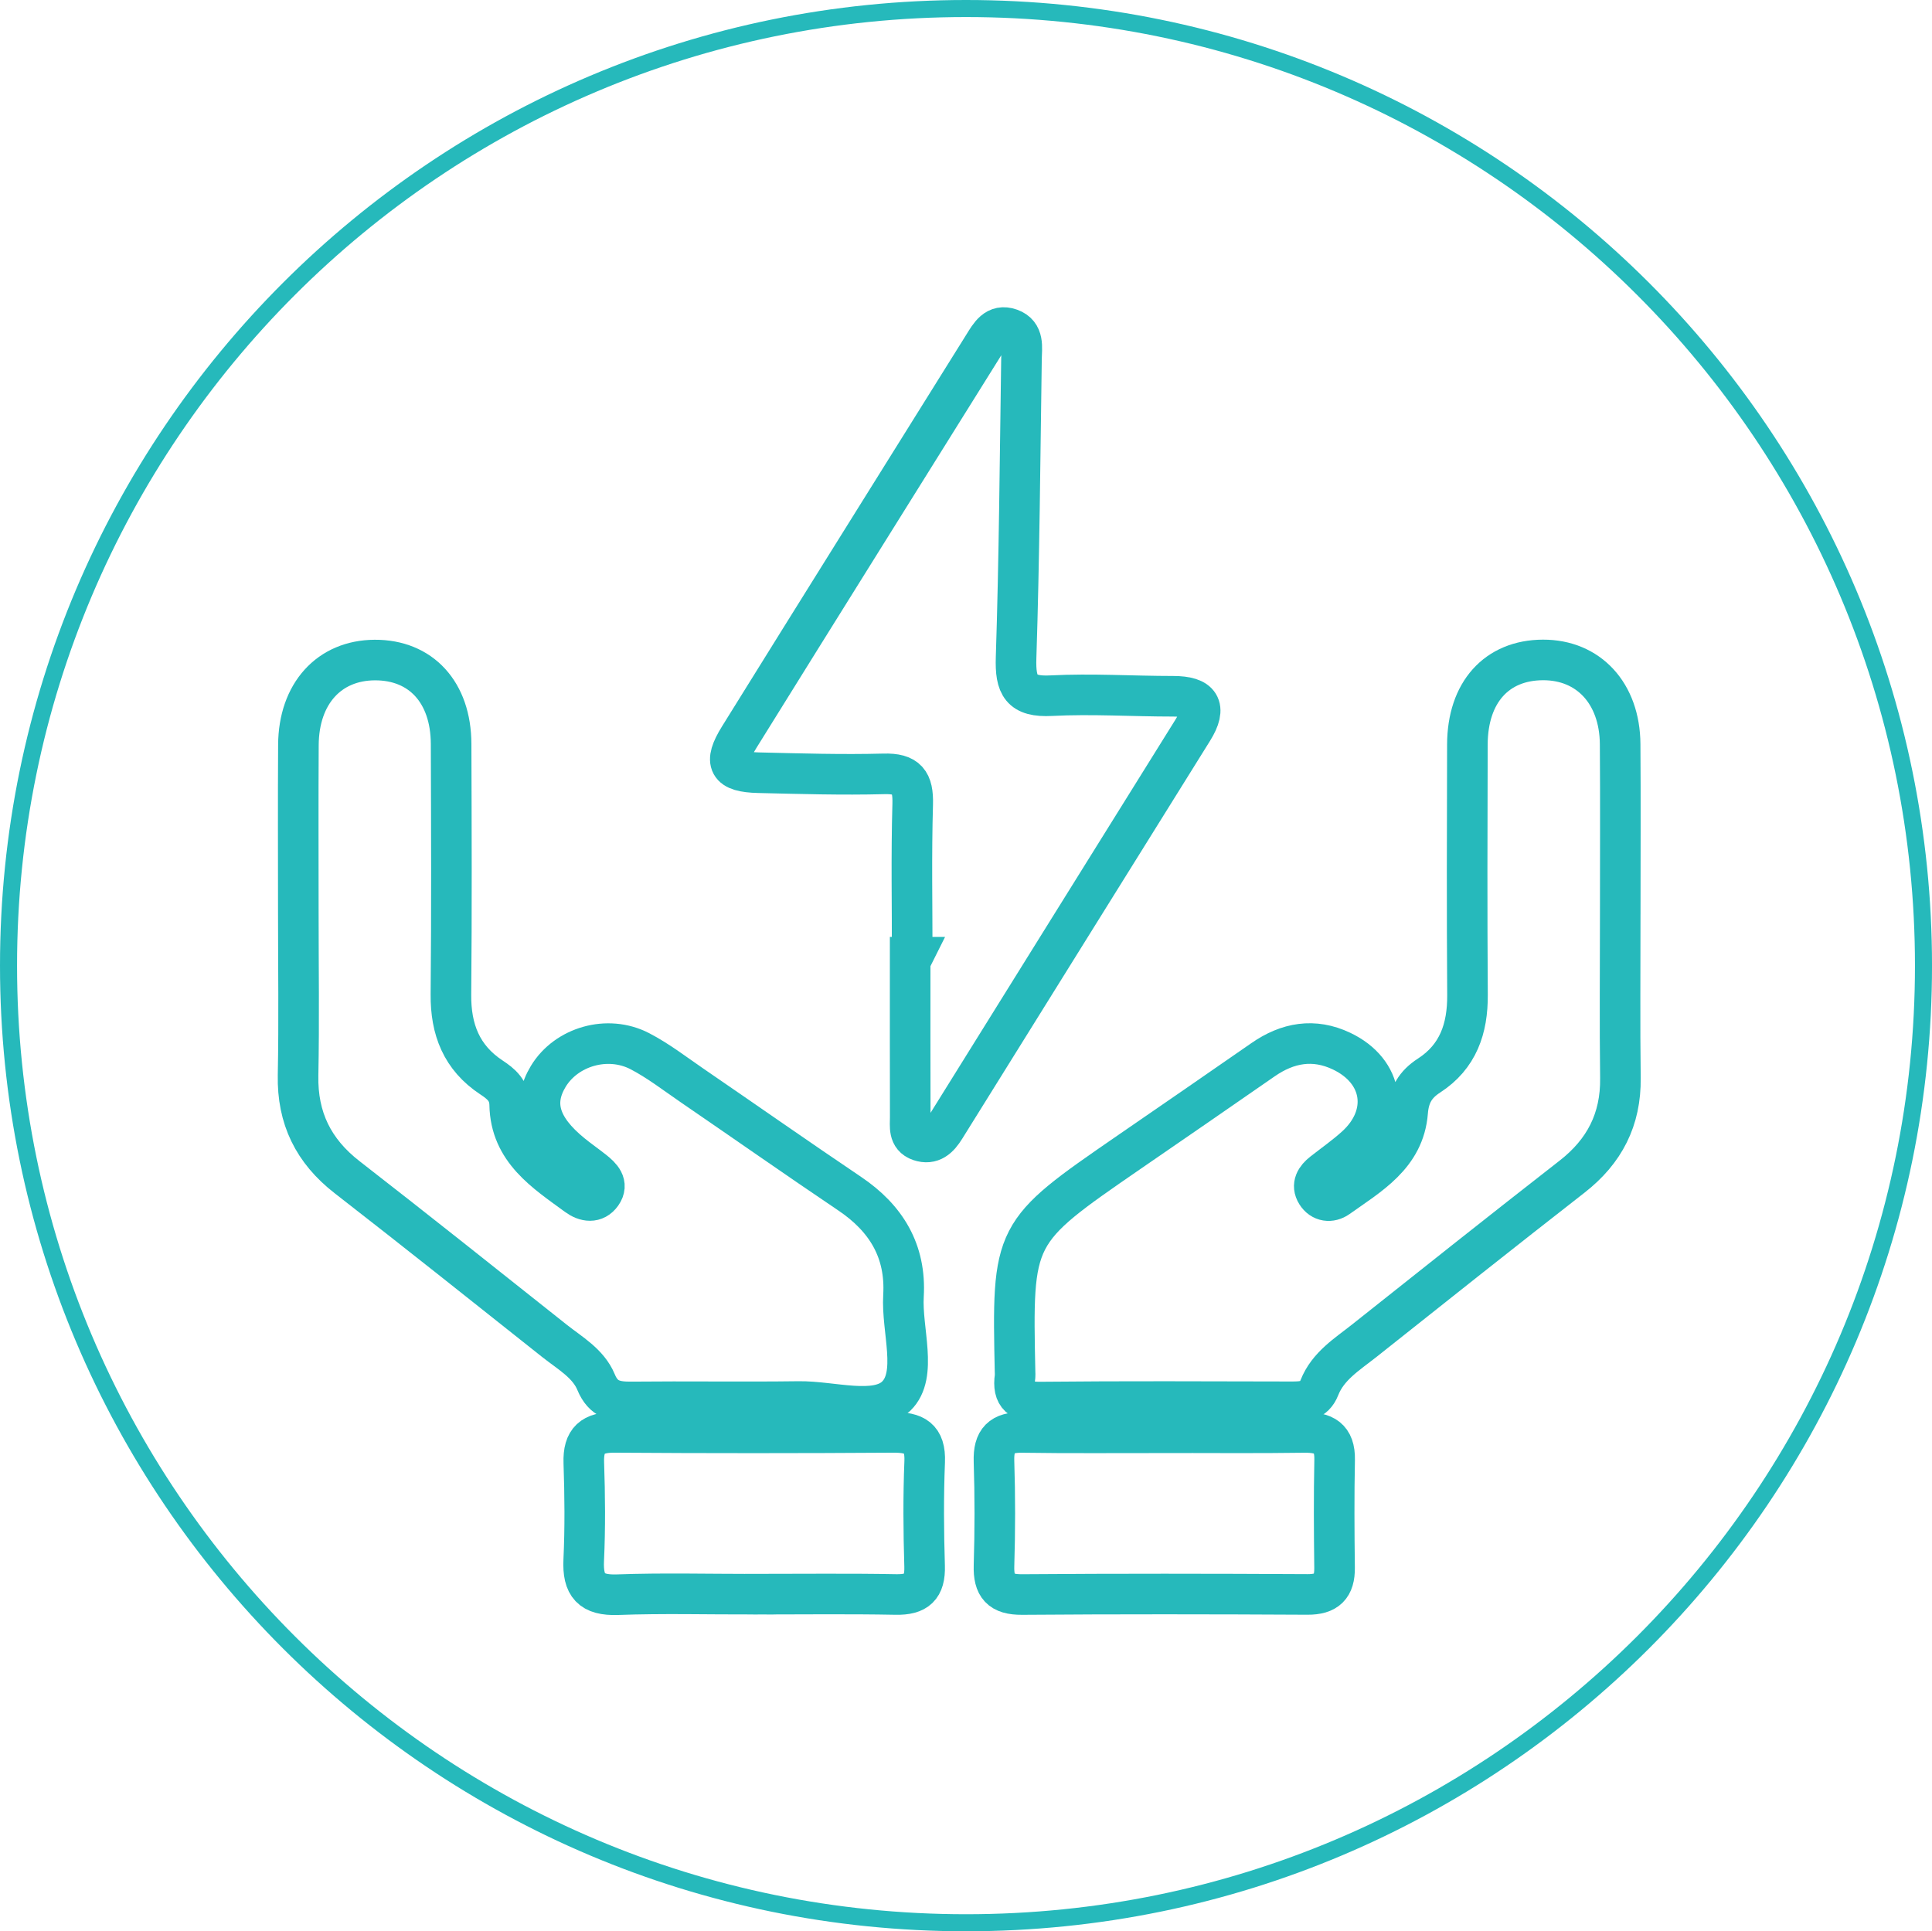
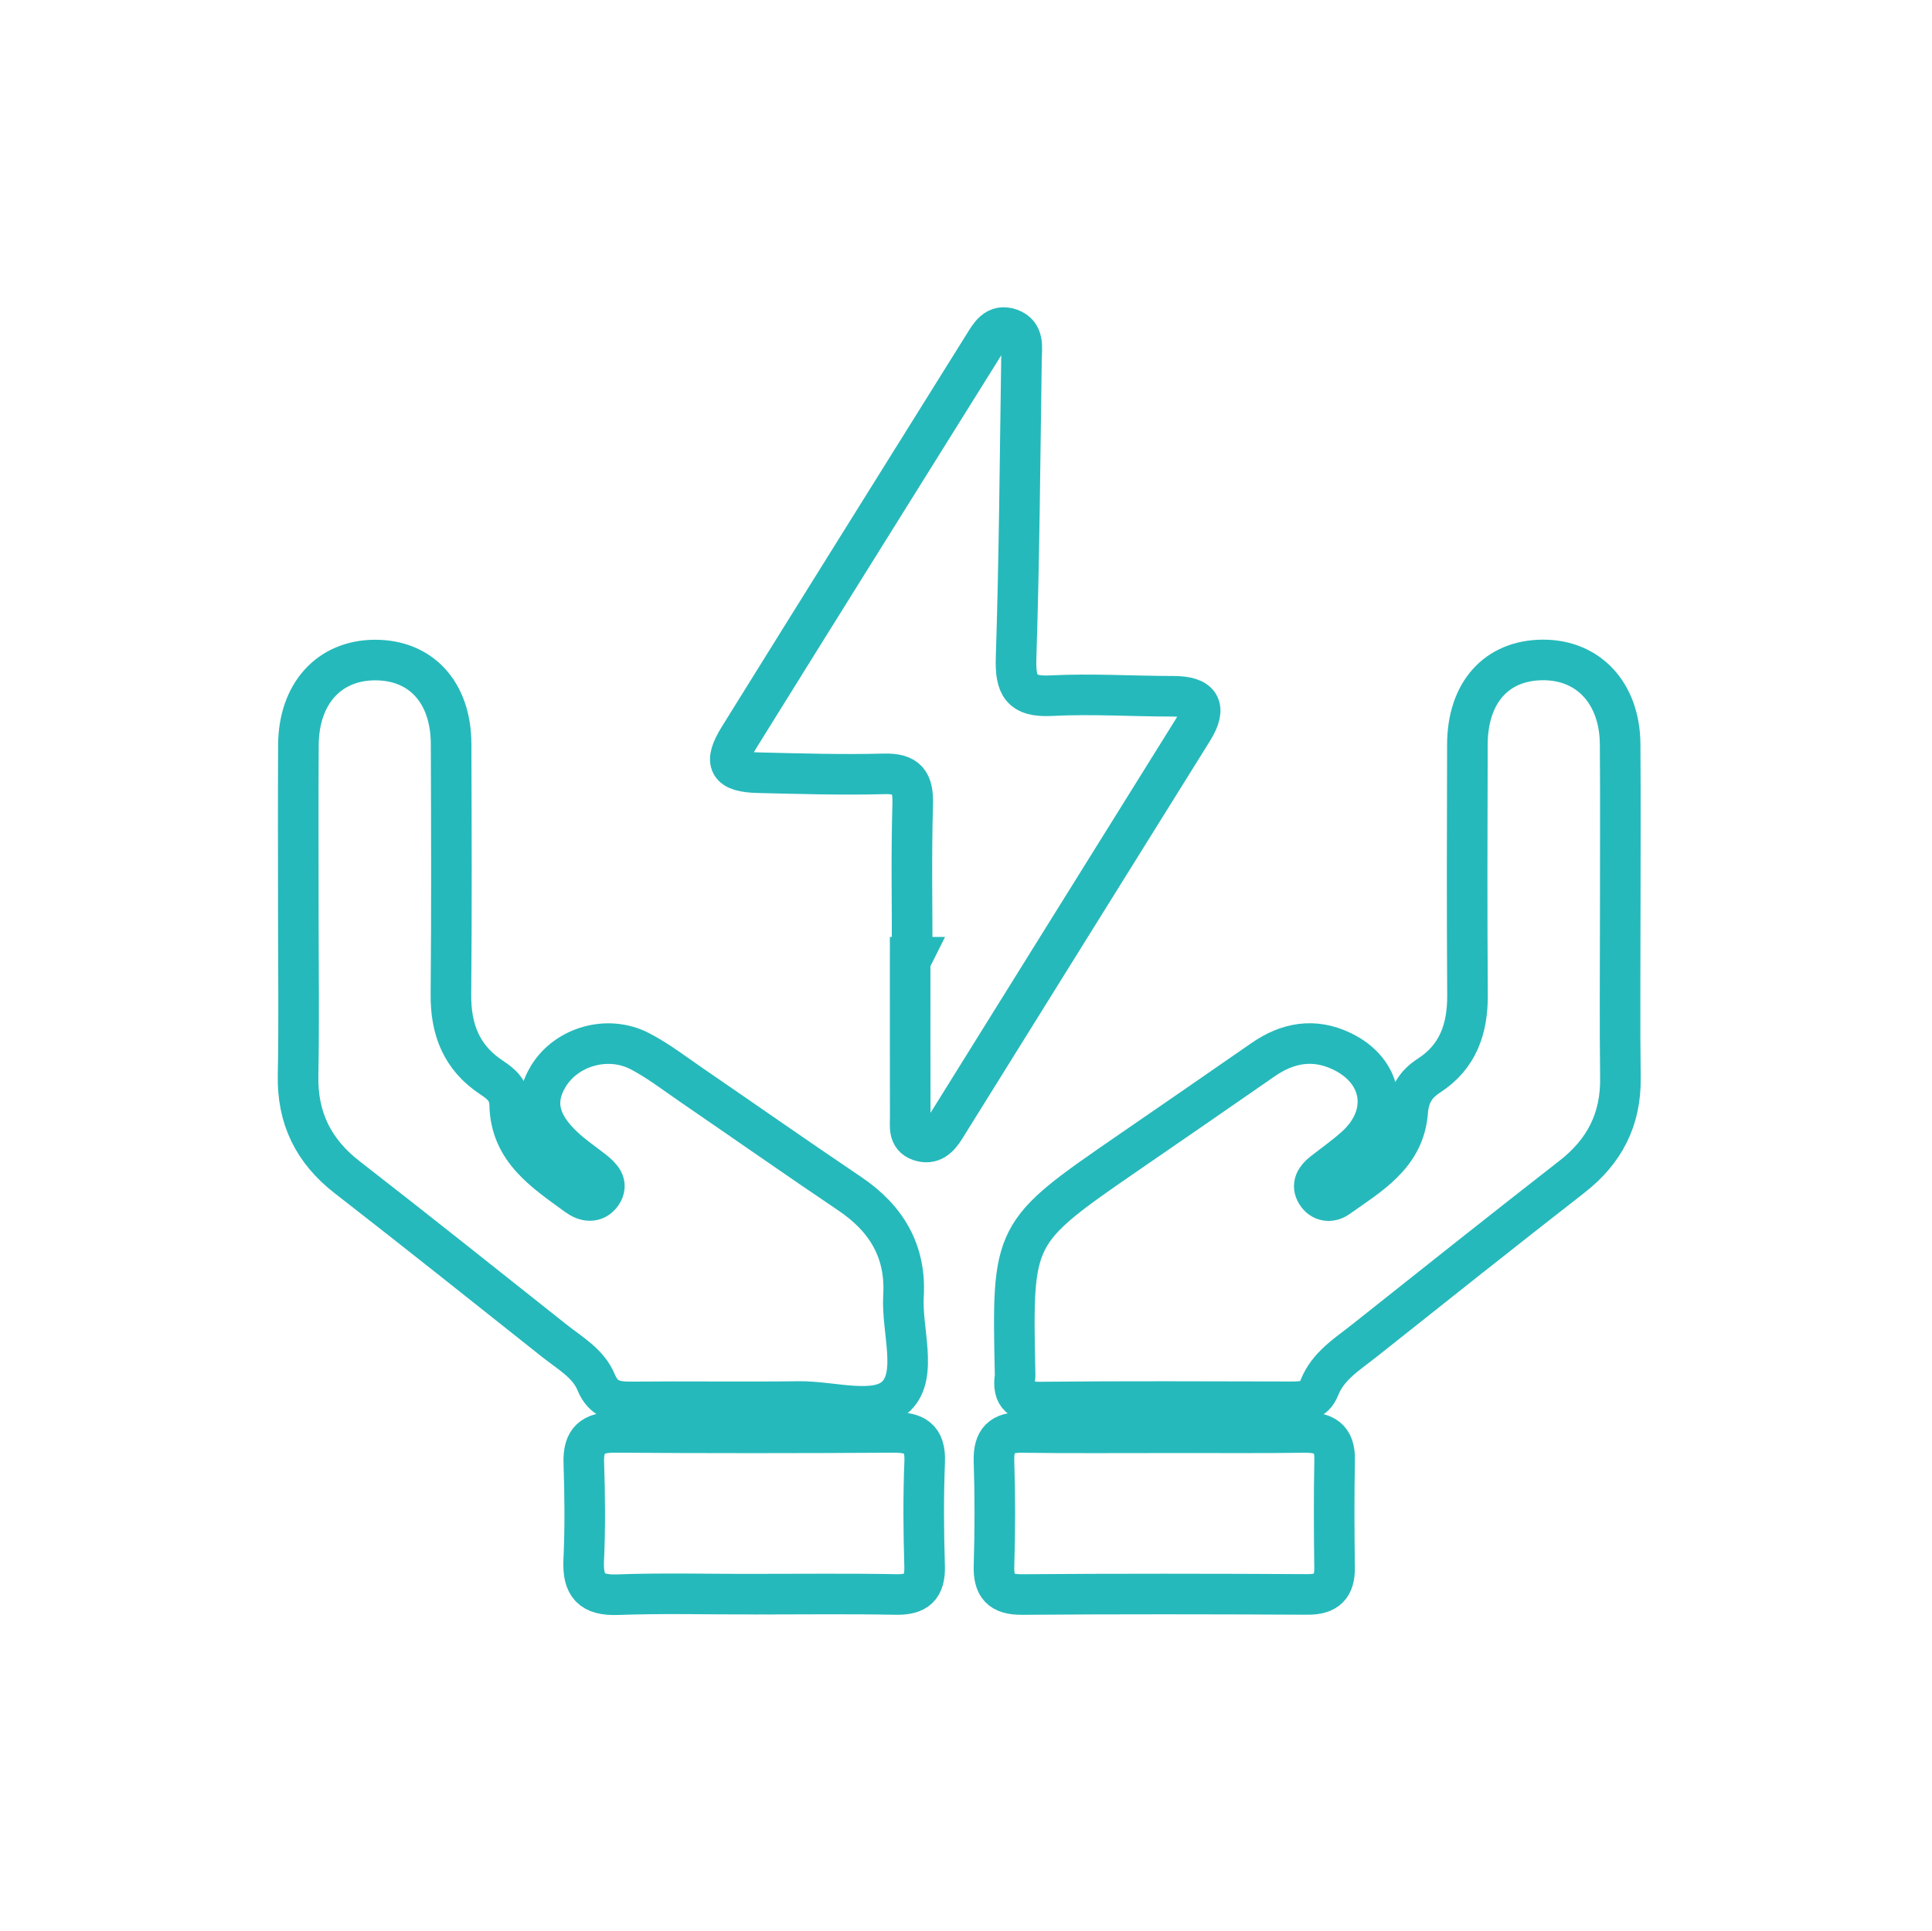
<svg xmlns="http://www.w3.org/2000/svg" xmlns:ns1="http://www.inkscape.org/namespaces/inkscape" xmlns:ns2="http://sodipodi.sourceforge.net/DTD/sodipodi-0.dtd" width="29.999mm" height="29.991mm" viewBox="0 0 106.295 106.267" id="svg10393" version="1.1" ns1:version="0.91 r13725" ns2:docname="5.svg">
  <defs id="defs10395" />
  <ns2:namedview id="base" pagecolor="#ffffff" bordercolor="#666666" borderopacity="1.0" ns1:pageopacity="0.0" ns1:pageshadow="2" ns1:zoom="3.959798" ns1:cx="21.694674" ns1:cy="30.869385" ns1:document-units="px" ns1:current-layer="layer1" showgrid="false" fit-margin-top="0" fit-margin-left="0" fit-margin-right="0" fit-margin-bottom="0" ns1:window-width="1920" ns1:window-height="1018" ns1:window-x="-8" ns1:window-y="-8" ns1:window-maximized="1" />
  <g ns1:label="Layer 1" ns1:groupmode="layer" id="layer1" transform="translate(-278.281,-219.228)">
    <g transform="translate(232.852,-448.835)" id="g7967">
-       <path d="m 151.256,721.197 c 0,29.086 -23.585,52.665 -52.679,52.665 -29.093,0 -52.679,-23.579 -52.679,-52.665 0,-29.086 23.586,-52.665 52.679,-52.665 29.094,0 52.679,23.579 52.679,52.665 z" style="fill:none;stroke:#26b9bb;stroke-width:0.938;stroke-linecap:butt;stroke-linejoin:miter;stroke-miterlimit:10;stroke-dasharray:none;stroke-opacity:1" id="path4558" ns1:connector-curvature="0" />
      <path d="m 134.572,718.384 c 0,2.999 -0.029,5.999 0.009,8.998 0.03,2.28 -0.876,4.037 -2.665,5.43 -3.824,2.981 -7.619,5.997 -11.415,9.014 -0.943,0.749 -2.011,1.397 -2.481,2.591 -0.296,0.756 -0.895,0.78 -1.561,0.779 -4.595,-0.01 -9.191,-0.031 -13.786,0.015 -1.071,0.011 -1.558,-0.318 -1.397,-1.41 0.009,-0.062 0.001,-0.129 0,-0.191 -0.161,-7.715 -0.16,-7.715 6.239,-12.125 2.467,-1.699 4.938,-3.396 7.397,-5.106 1.361,-0.948 2.805,-1.201 4.325,-0.479 2.329,1.106 2.68,3.533 0.772,5.256 -0.566,0.512 -1.196,0.954 -1.798,1.426 -0.389,0.305 -0.636,0.688 -0.349,1.151 0.279,0.45 0.776,0.502 1.174,0.22 1.706,-1.215 3.649,-2.295 3.839,-4.699 0.074,-0.935 0.425,-1.521 1.177,-2.009 1.6,-1.036 2.129,-2.586 2.116,-4.434 -0.031,-4.595 -0.02,-9.19 -0.006,-13.783 0.009,-2.873 1.613,-4.646 4.162,-4.652 2.507,-0.006 4.221,1.839 4.242,4.628 0.024,3.126 0.005,6.254 0.005,9.38 z" style="fill:none;stroke:#26b9bb;stroke-width:2.233;stroke-linecap:butt;stroke-linejoin:miter;stroke-miterlimit:10;stroke-dasharray:none;stroke-opacity:1" id="path4562" ns1:connector-curvature="0" />
      <path d="m 61.842,718.235 c 0,-3.062 -0.015,-6.125 0.005,-9.189 0.019,-2.815 1.689,-4.65 4.196,-4.664 2.546,-0.014 4.195,1.775 4.205,4.611 0.015,4.594 0.034,9.189 -0.01,13.783 -0.019,1.934 0.583,3.486 2.231,4.574 0.536,0.354 0.989,0.725 1.002,1.498 0.046,2.524 1.955,3.717 3.705,5.001 0.456,0.335 0.995,0.417 1.353,-0.09 0.385,-0.549 -0.029,-0.948 -0.446,-1.279 -0.4,-0.316 -0.821,-0.609 -1.215,-0.931 -1.76,-1.44 -2.161,-2.791 -1.275,-4.258 0.988,-1.635 3.256,-2.31 5.039,-1.386 1.011,0.525 1.927,1.236 2.874,1.885 2.893,1.981 5.764,3.995 8.671,5.954 2.011,1.355 3.105,3.16 2.96,5.621 -0.113,1.89 0.806,4.343 -0.396,5.516 -1.105,1.08 -3.529,0.275 -5.37,0.3 -3.062,0.041 -6.126,-0.01 -9.19,0.022 -0.901,0.01 -1.558,-0.121 -1.958,-1.09 -0.425,-1.029 -1.438,-1.595 -2.283,-2.265 -3.797,-3.014 -7.586,-6.037 -11.415,-9.011 -1.854,-1.441 -2.744,-3.252 -2.697,-5.607 0.059,-2.996 0.014,-5.996 0.014,-8.995 z" style="fill:none;stroke:#26b9bb;stroke-width:2.233;stroke-linecap:butt;stroke-linejoin:miter;stroke-miterlimit:10;stroke-dasharray:none;stroke-opacity:1" id="path4566" ns1:connector-curvature="0" />
      <path d="m 95.618,720.734 c 0,-2.806 -0.055,-5.614 0.026,-8.418 0.035,-1.229 -0.309,-1.708 -1.594,-1.671 -2.294,0.061 -4.593,-0.01 -6.889,-0.064 -1.664,-0.039 -1.946,-0.532 -1.061,-1.958 4.468,-7.196 8.963,-14.376 13.446,-21.564 0.343,-0.549 0.681,-1.188 1.469,-0.904 0.775,0.28 0.623,1.025 0.614,1.644 -0.081,5.485 -0.12,10.971 -0.297,16.451 -0.05,1.538 0.27,2.181 1.94,2.092 2.225,-0.115 4.464,0.033 6.696,0.033 1.482,0 1.893,0.57 1.085,1.866 -4.546,7.299 -9.096,14.595 -13.636,21.896 -0.334,0.537 -0.728,0.925 -1.389,0.699 -0.63,-0.216 -0.519,-0.807 -0.52,-1.302 -0.009,-2.935 -0.004,-5.867 -0.004,-8.801 l 0.114,0 z" style="fill:none;stroke:#26b9bb;stroke-width:2.233;stroke-linecap:butt;stroke-linejoin:miter;stroke-miterlimit:10;stroke-dasharray:none;stroke-opacity:1" id="path4570" ns1:connector-curvature="0" />
      <path d="m 86.871,755.784 c -2.489,0.001 -4.98,-0.065 -7.466,0.026 -1.448,0.052 -1.925,-0.507 -1.861,-1.899 0.083,-1.784 0.066,-3.574 0.005,-5.357 -0.043,-1.254 0.486,-1.684 1.704,-1.674 5.105,0.036 10.211,0.034 15.316,0 1.17,-0.008 1.788,0.299 1.734,1.616 -0.077,1.911 -0.062,3.828 -0.004,5.741 0.035,1.166 -0.431,1.584 -1.579,1.562 -2.615,-0.05 -5.232,-0.016 -7.849,-0.016 z" style="fill:none;stroke:#26b9bb;stroke-width:2.233;stroke-linecap:butt;stroke-linejoin:miter;stroke-miterlimit:10;stroke-dasharray:none;stroke-opacity:1" id="path4574" ns1:connector-curvature="0" />
      <path d="m 109.526,746.896 c 2.553,0 5.106,0.024 7.659,-0.013 1.077,-0.014 1.698,0.299 1.673,1.505 -0.04,1.978 -0.028,3.956 -0.004,5.934 0.014,1.045 -0.426,1.48 -1.492,1.474 -5.234,-0.028 -10.467,-0.035 -15.7,0.005 -1.181,0.009 -1.579,-0.454 -1.545,-1.591 0.058,-1.913 0.061,-3.83 -0.001,-5.741 -0.037,-1.16 0.412,-1.604 1.561,-1.586 2.616,0.041 5.234,0.014 7.85,0.014 z" style="fill:none;stroke:#26b9bb;stroke-width:2.233;stroke-linecap:butt;stroke-linejoin:miter;stroke-miterlimit:10;stroke-dasharray:none;stroke-opacity:1" id="path4578" ns1:connector-curvature="0" />
    </g>
  </g>
</svg>